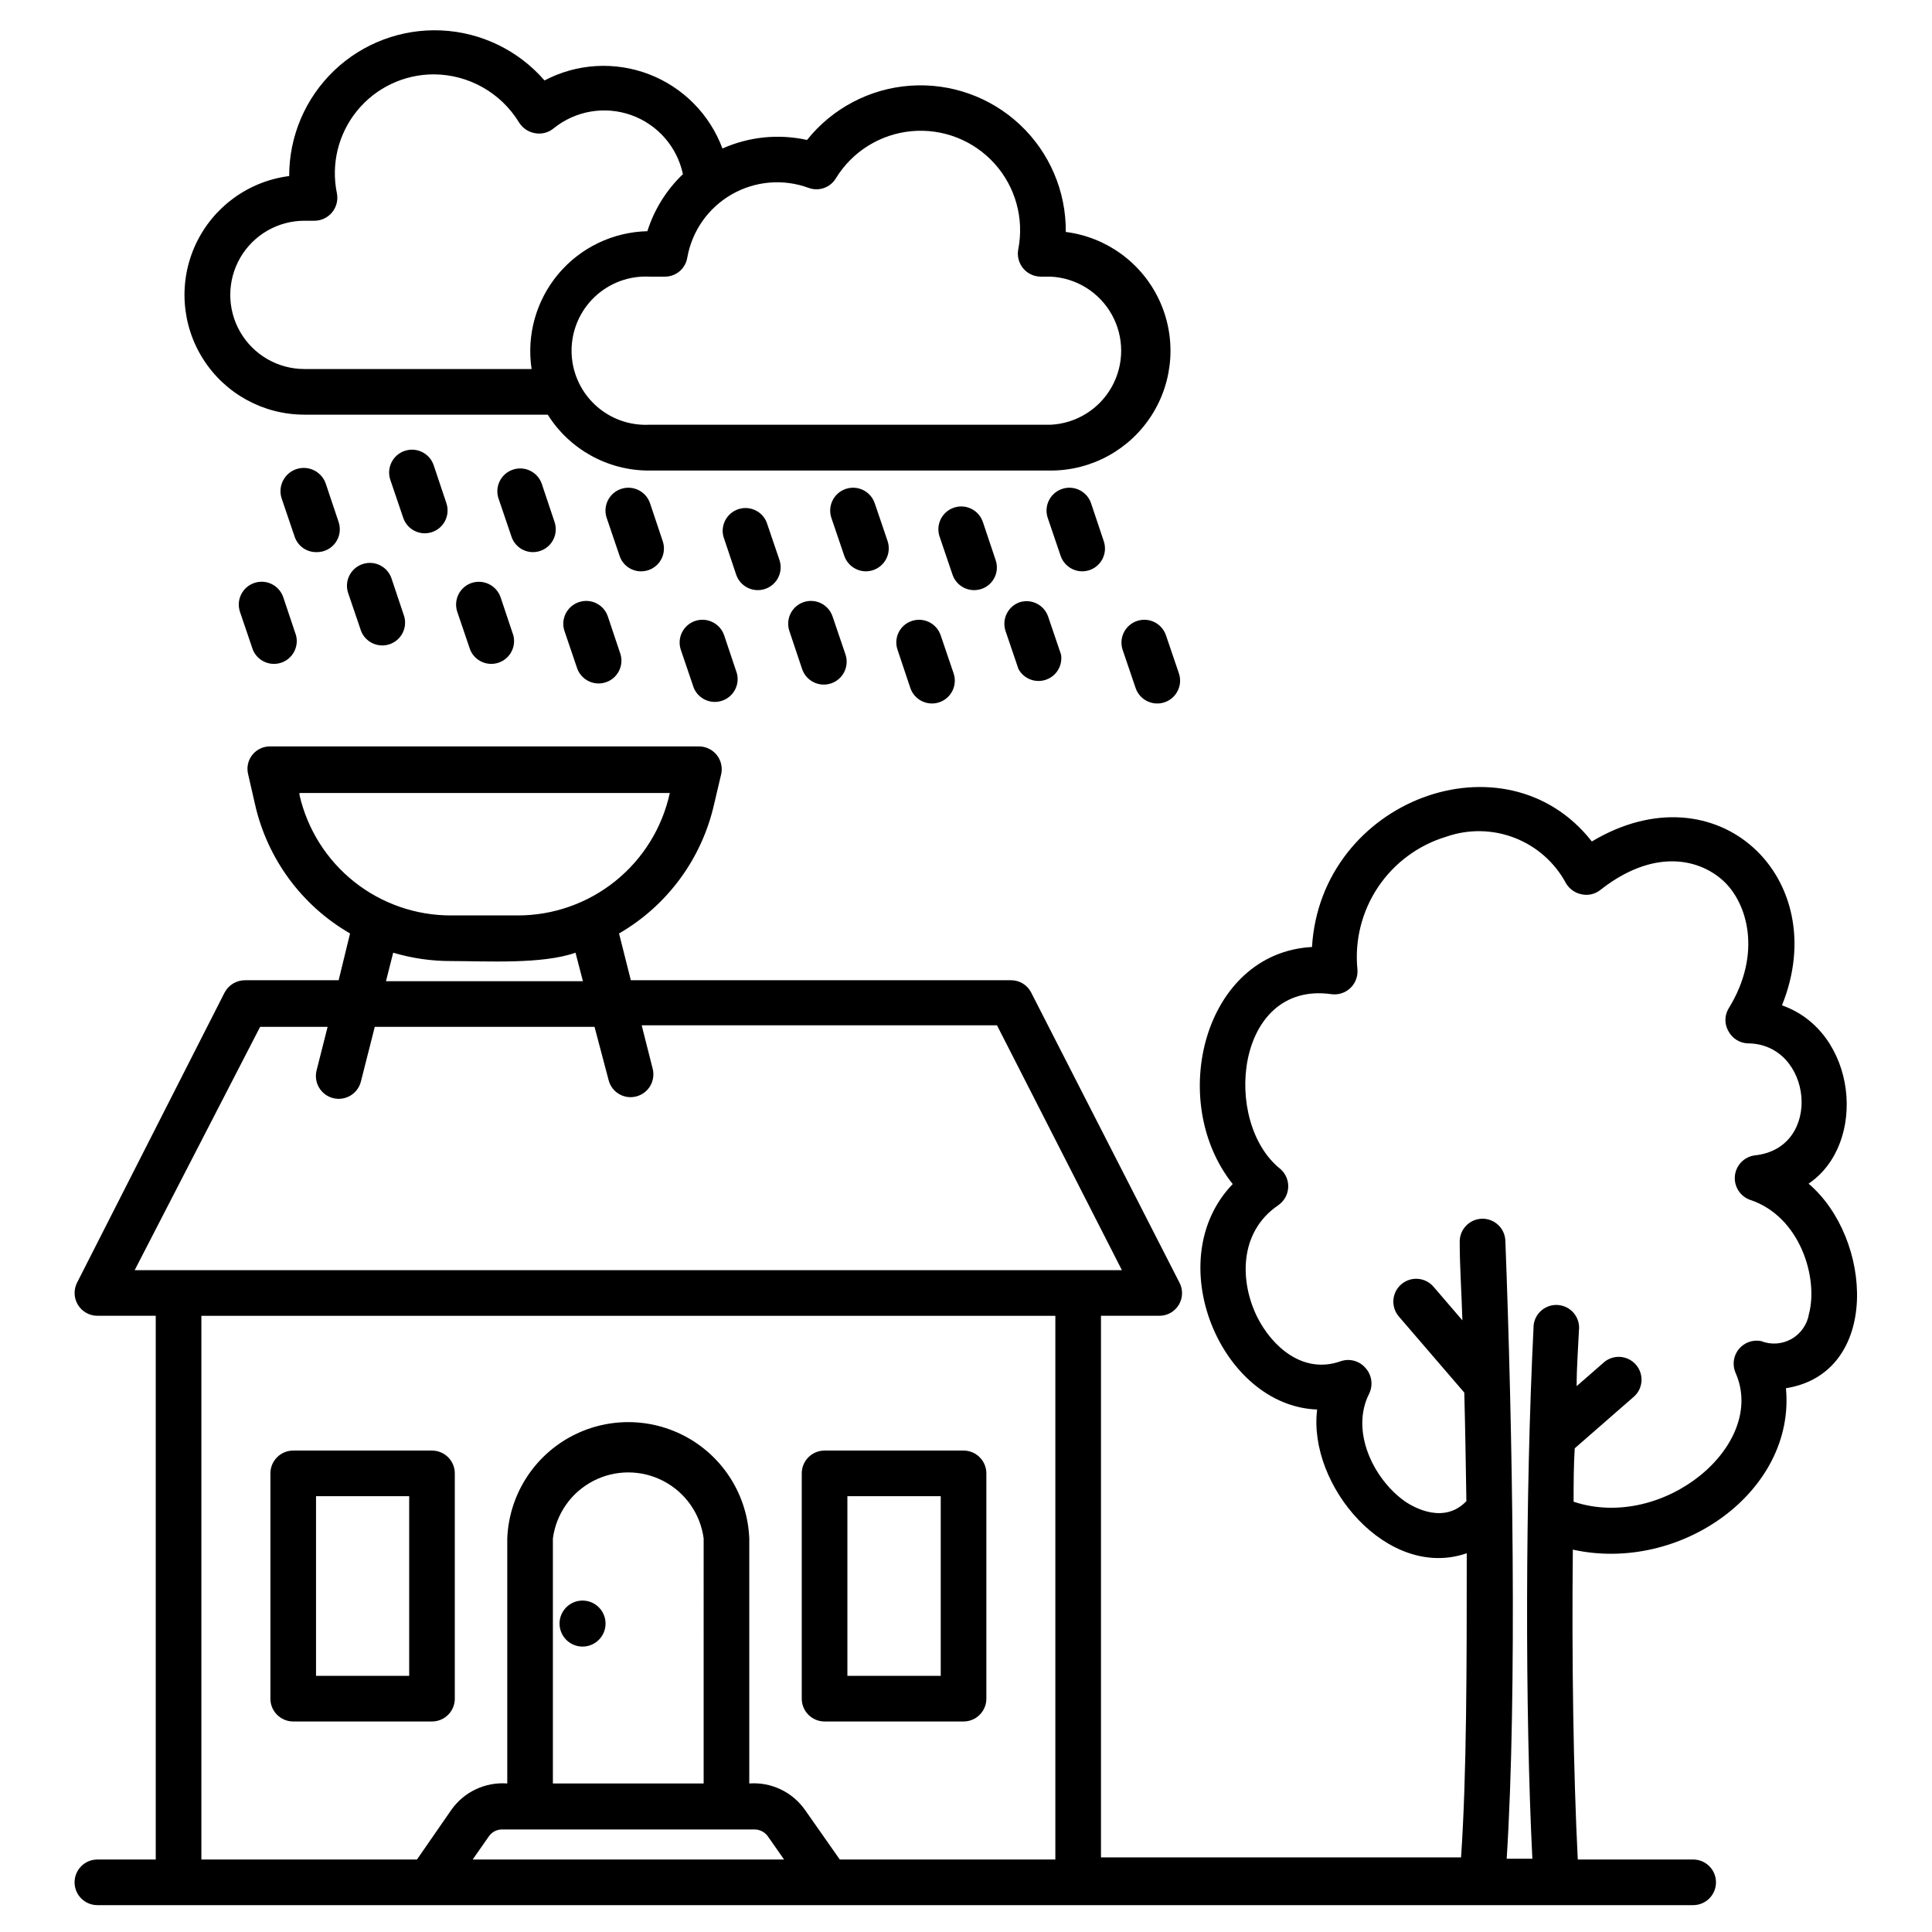
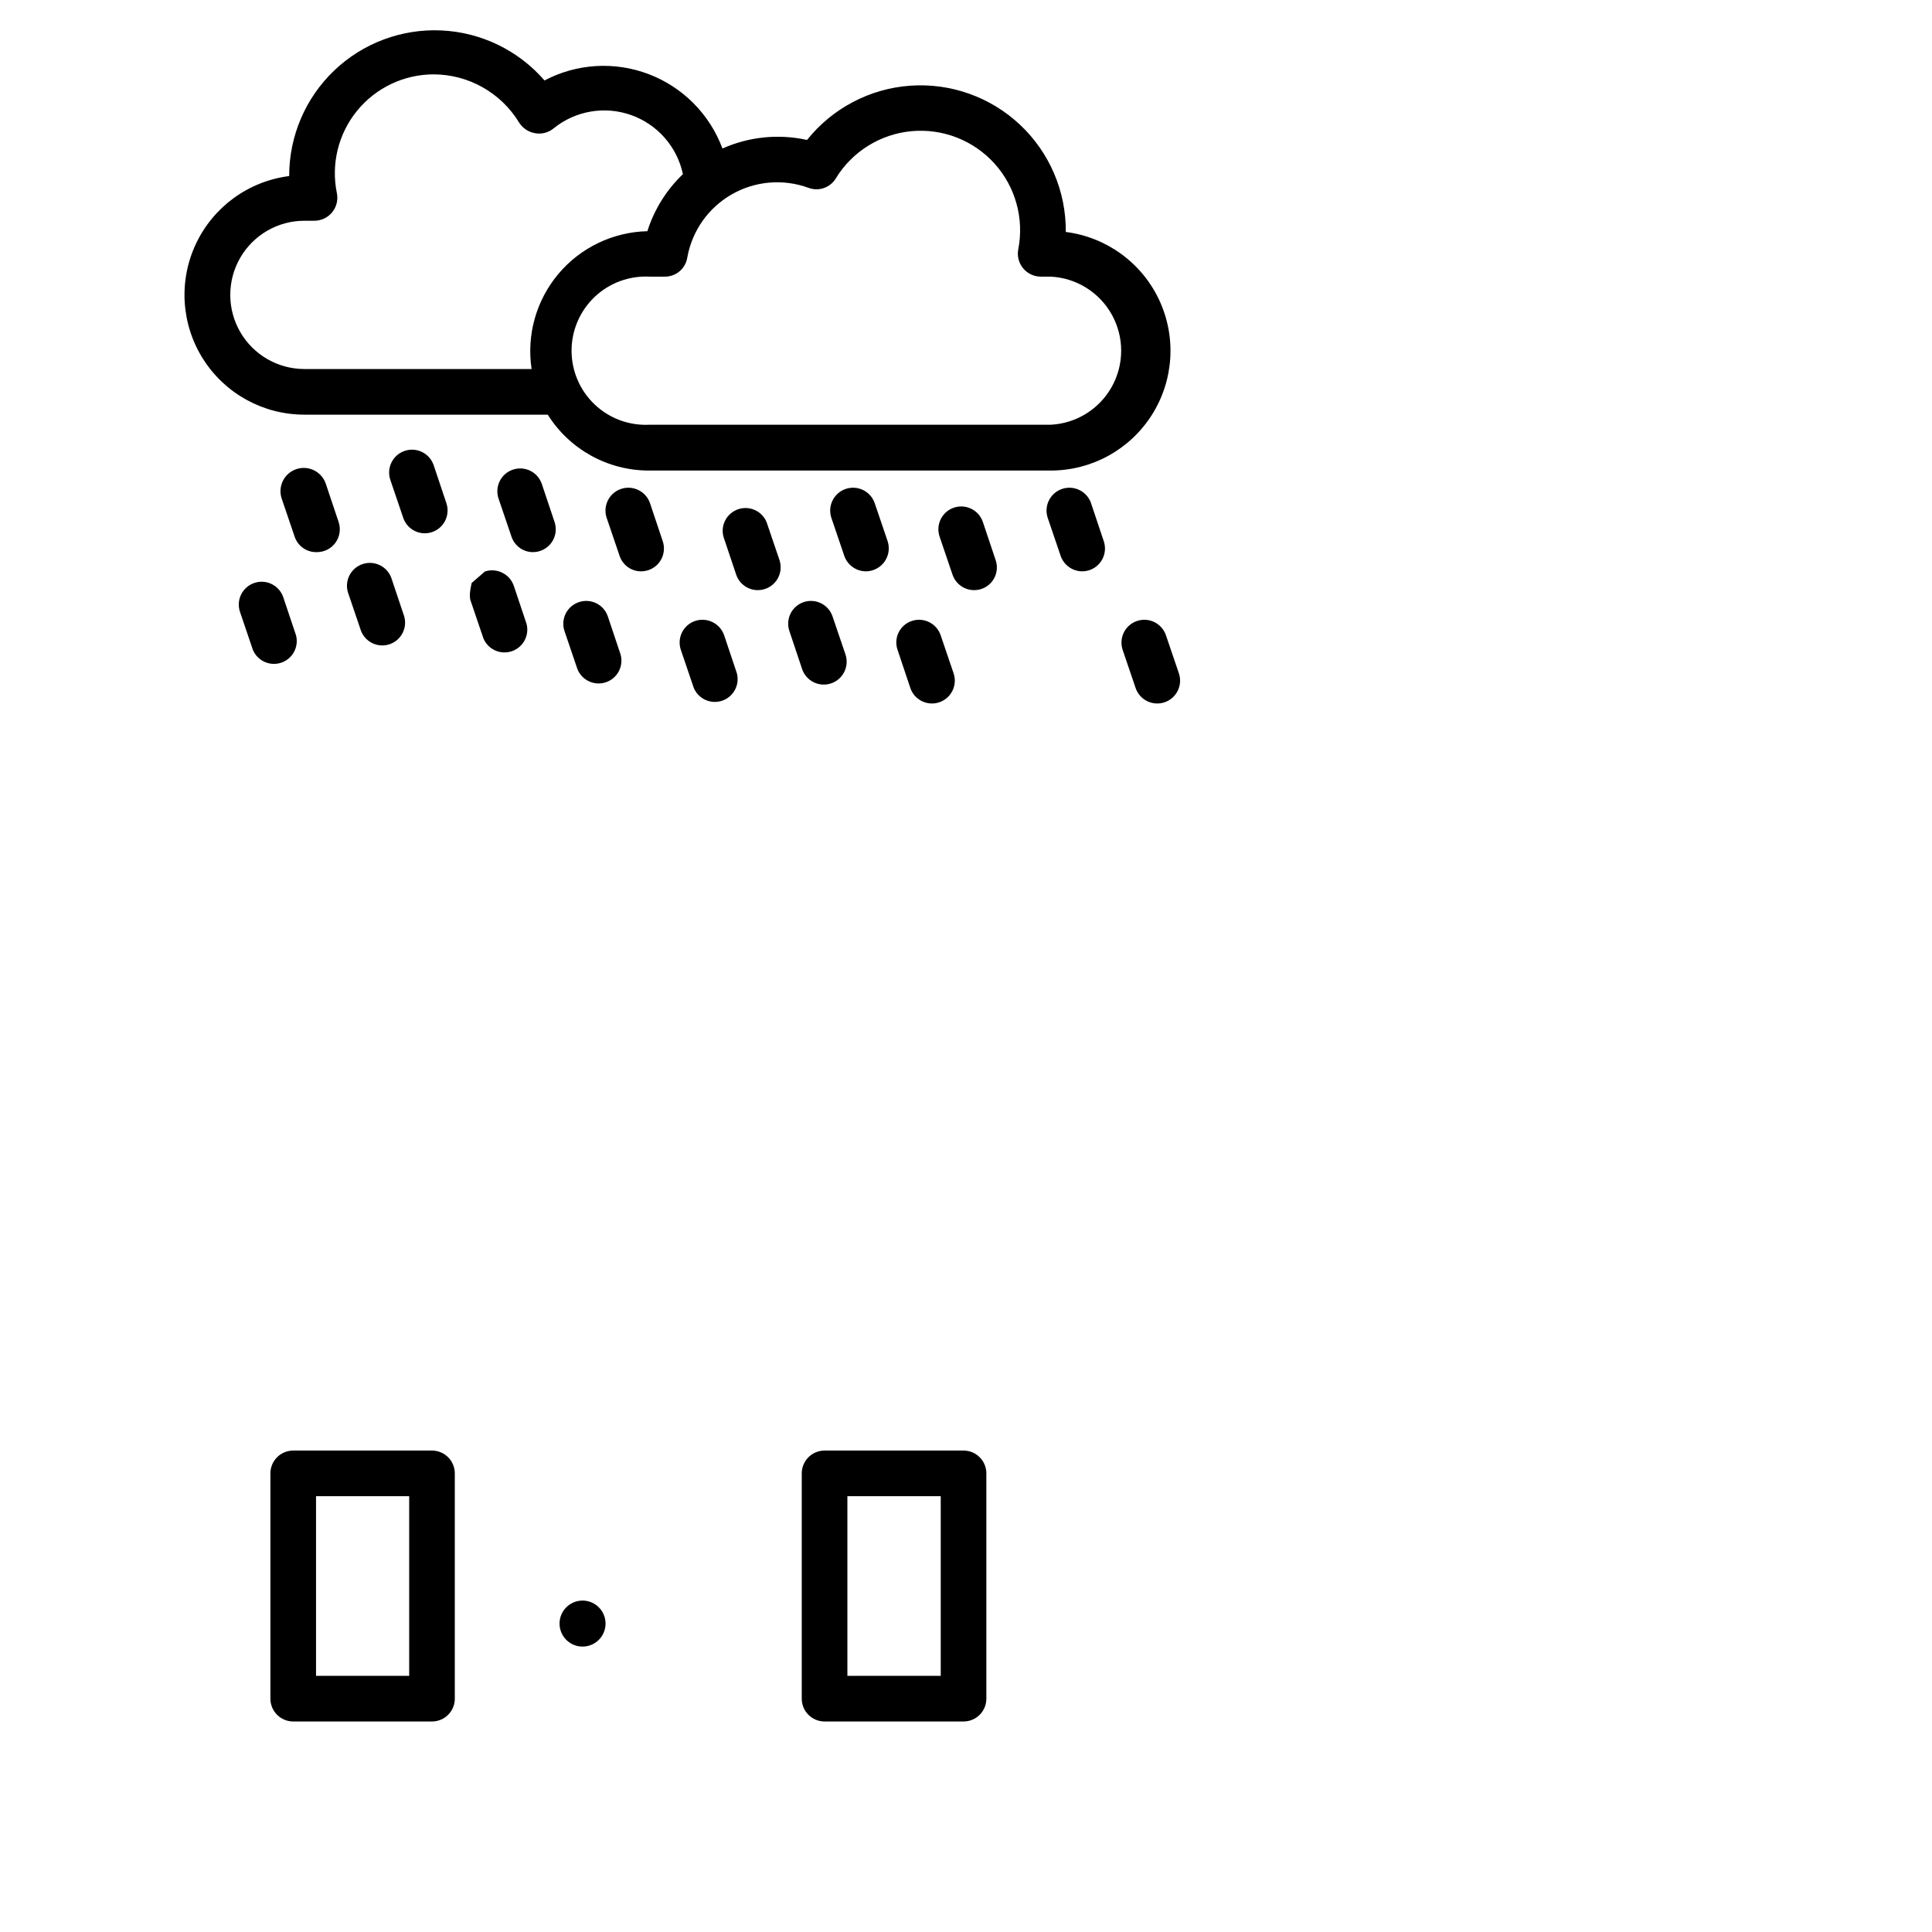
<svg xmlns="http://www.w3.org/2000/svg" fill="#000000" width="800px" height="800px" version="1.1" viewBox="144 144 512 512">
  <g>
    <path d="m362.52 600.21h36.828c3.34 0 6.047-2.707 6.047-6.043v-59.703c0-3.34-2.707-6.047-6.047-6.047h-36.828c-3.34 0-6.047 2.707-6.047 6.047v59.703c0 3.336 2.707 6.043 6.047 6.043zm6.047-59.703h24.738v47.609l-24.738 0.004z" />
    <path d="m258.48 600.21c3.34 0 6.047-2.707 6.047-6.043v-59.703c0-3.34-2.707-6.047-6.047-6.047h-36.777c-3.336 0-6.043 2.707-6.043 6.047v59.703c0 3.336 2.707 6.043 6.043 6.043zm-30.73-59.703h24.688v47.609h-24.688z" />
    <path d="m298.38 568.17c-3.367 0-6.094 2.727-6.094 6.094s2.727 6.098 6.094 6.098c3.367 0 6.098-2.731 6.098-6.098s-2.731-6.094-6.098-6.094z" />
-     <path d="m169.81 636.79c-3.34 0-6.047 2.707-6.047 6.047 0 3.336 2.707 6.043 6.047 6.043h422.9c3.336 0 6.043-2.707 6.043-6.043 0-3.34-2.707-6.047-6.043-6.047h-30.582c-1.16-23.023-1.613-52.699-1.309-82.121 28.516 6.297 59.047-15.418 56.477-42.773 25.191-4.031 22.973-39.801 5.996-54.211 15.77-10.68 12.848-40.305-7.055-47.258 13.652-33.656-17.078-63.328-50.383-43.43-22.922-29.27-71.844-11.031-74.16 27.965-28.668 1.562-38.543 40.859-21.008 62.824-19.445 20.152-3.125 58.844 22.371 59.75-2.519 20.152 18.742 45.344 39.648 38.09 0 29.625 0 58.645-1.512 80.609h-95.422v-143.54h15.418c2.106 0.027 4.074-1.059 5.18-2.856 1.105-1.797 1.184-4.039 0.211-5.91l-39.301-76.883c-1.012-2.016-3.082-3.285-5.34-3.273h-100.76l-3.125-12.395h0.004c12.801-7.41 21.93-19.828 25.188-34.258l1.863-7.91h0.004c0.414-1.797-0.016-3.684-1.16-5.125-1.148-1.441-2.894-2.281-4.734-2.281h-113.61c-1.852-0.027-3.606 0.809-4.75 2.262-1.145 1.449-1.551 3.352-1.094 5.144l1.812 7.91c3.246 14.434 12.379 26.855 25.191 34.258l-3.023 12.395h-24.688c-2.32-0.051-4.469 1.219-5.543 3.273l-39.094 76.883c-0.945 1.871-0.852 4.102 0.25 5.887 1.098 1.785 3.043 2.875 5.141 2.879h15.465v144.09zm99.453 0 4.332-6.195c0.793-1.105 2.066-1.762 3.426-1.766h66.957c1.371 0.004 2.66 0.66 3.477 1.766l4.332 6.195zm61.211-20.152h-39.953v-64.941c0.867-6.512 4.852-12.191 10.68-15.219 5.828-3.031 12.766-3.031 18.594 0 5.828 3.027 9.812 8.707 10.68 15.219zm212.46-143.84c-0.125-3.34-2.934-5.945-6.273-5.82s-5.945 2.934-5.82 6.273c0 6.5 0.504 13.453 0.707 20.656l-7.656-8.918c-2.188-2.531-6.008-2.816-8.543-0.629-2.531 2.184-2.812 6.004-0.629 8.539l17.332 20.152c0.25 9.422 0.402 19.043 0.555 28.766-5.742 5.996-13.453 2.016-16.375 0-8.363-5.996-14.359-18.59-9.422-28.414 1.152-2.301 0.75-5.074-1.008-6.953-1.617-1.832-4.184-2.508-6.496-1.711-10.078 3.578-18.238-4.031-22.066-11.586-4.684-9.32-5.039-22.621 5.543-29.773l-0.004-0.004c1.535-1.07 2.496-2.785 2.606-4.652 0.109-1.867-0.648-3.684-2.051-4.922-15.566-12.344-11.992-49.828 13.402-46.352 1.828 0.281 3.688-0.285 5.051-1.539 1.363-1.254 2.078-3.062 1.953-4.906-0.785-7.699 1.133-15.426 5.426-21.863 4.293-6.434 10.691-11.176 18.102-13.406 5.891-2.062 12.328-1.949 18.148 0.312 5.82 2.262 10.641 6.531 13.59 12.031 0.898 1.52 2.402 2.582 4.133 2.922 1.773 0.391 3.633-0.055 5.039-1.207 13.805-10.832 25.746-8.414 32.344-2.519 6.602 5.894 10.531 19.496 1.562 34.008-1.113 1.859-1.113 4.184 0 6.043 1.004 1.871 2.918 3.074 5.035 3.176 17.23 0 20.152 27.762 1.965 29.676-2.801 0.344-5 2.57-5.312 5.375-0.312 2.809 1.344 5.461 4.004 6.414 13.301 4.383 18.137 20.707 15.617 30.23v-0.004c-0.457 2.801-2.156 5.242-4.621 6.641-2.469 1.402-5.438 1.609-8.074 0.562-2.203-0.43-4.465 0.387-5.887 2.125-1.422 1.738-1.773 4.113-0.914 6.191 8.613 19.145-19.094 42.168-42.875 34.258 0-4.734 0-9.473 0.301-14.156l15.871-13.855c2.297-2.234 2.449-5.875 0.352-8.293-2.102-2.422-5.723-2.785-8.262-0.828l-7.457 6.5c0-5.039 0.402-10.078 0.605-14.711 0.215-1.668-0.281-3.352-1.359-4.644-1.082-1.289-2.652-2.07-4.332-2.156-1.684-0.086-3.324 0.535-4.527 1.711-1.207 1.176-1.867 2.801-1.82 4.484-2.168 43.527-2.266 101.42-0.301 140.56h-6.805c2.82-44.285 1.512-115.07-0.352-163.79zm-319.57-118.14v-0.504h98.141c-2 9.199-7.094 17.434-14.426 23.336-7.332 5.902-16.465 9.117-25.879 9.109h-17.633c-9.332 0.027-18.395-3.117-25.703-8.922-7.305-5.805-12.418-13.922-14.5-23.02zm24.836 41.816c4.988 1.48 10.164 2.231 15.367 2.215 9.371 0 24.133 0.906 32.949-2.215l1.965 7.559-52.195-0.004zm-35.266 19.648h17.887l-2.922 11.539v-0.004c-0.82 3.242 1.141 6.535 4.383 7.356 3.242 0.824 6.535-1.141 7.356-4.383l3.68-14.508h58.238l3.727 14.105c0.672 2.676 3.086 4.547 5.844 4.535 1.859-0.008 3.609-0.867 4.75-2.332 1.141-1.465 1.543-3.375 1.094-5.176l-2.922-11.539 94.164 0.004 33.102 64.891h-261.63zm-15.566 76.578h226.31v144.09h-57.129l-9.219-13.148h-0.004c-3.348-4.766-8.949-7.426-14.762-7.004v-64.941c-0.441-11.152-6.648-21.277-16.387-26.73-9.742-5.453-21.617-5.453-31.355 0-9.742 5.453-15.949 15.578-16.391 26.73v64.941c-5.789-0.434-11.383 2.184-14.762 6.902l-9.168 13.25h-57.133z" />
    <path d="m313.9 295.41c1.945 0.004 3.773-0.93 4.91-2.508 1.141-1.578 1.449-3.606 0.832-5.449l-3.375-10.078c-1.07-3.172-4.512-4.875-7.684-3.805-3.172 1.074-4.875 4.512-3.805 7.684l3.426 10.078c0.824 2.441 3.117 4.086 5.695 4.078z" />
    <path d="m285.23 290.32c1.945 0 3.773-0.934 4.91-2.508 1.141-1.578 1.449-3.609 0.832-5.453l-3.375-10.078c-1.055-3.172-4.484-4.883-7.656-3.828-3.172 1.059-4.887 4.488-3.828 7.66l3.426 10.078v-0.004c0.805 2.465 3.102 4.129 5.691 4.133z" />
    <path d="m256.56 285.33c1.945 0.004 3.773-0.93 4.914-2.508 1.137-1.578 1.445-3.609 0.832-5.453l-3.375-10.078v0.004c-1.074-3.172-4.512-4.875-7.684-3.805-3.172 1.07-4.875 4.512-3.805 7.684l3.426 10.078v-0.004c0.836 2.434 3.121 4.07 5.691 4.082z" />
    <path d="m227.95 290.32c1.953 0.02 3.797-0.91 4.945-2.488 1.152-1.582 1.465-3.621 0.848-5.473l-3.375-10.078c-1.043-3.238-4.519-5.023-7.762-3.981-3.238 1.047-5.023 4.519-3.977 7.762l3.426 10.078v-0.004c0.809 2.555 3.215 4.262 5.894 4.184z" />
    <path d="m297.42 303.57c-1.523 0.504-2.785 1.598-3.504 3.035-0.719 1.434-0.836 3.098-0.324 4.621l3.426 10.078c1.188 2.996 4.512 4.535 7.562 3.5 3.055-1.035 4.758-4.281 3.875-7.379l-3.375-10.078c-1.074-3.156-4.5-4.844-7.66-3.777z" />
-     <path d="m269.01 298.48c-1.523 0.508-2.785 1.598-3.504 3.035s-0.836 3.102-0.324 4.625l3.426 10.078v-0.004c1.219 2.926 4.492 4.414 7.5 3.41 3.008-1.008 4.727-4.168 3.938-7.238l-3.375-10.078h-0.004c-1.074-3.156-4.484-4.859-7.656-3.828z" />
+     <path d="m269.01 298.48s-0.836 3.102-0.324 4.625l3.426 10.078v-0.004c1.219 2.926 4.492 4.414 7.5 3.41 3.008-1.008 4.727-4.168 3.938-7.238l-3.375-10.078h-0.004c-1.074-3.156-4.484-4.859-7.656-3.828z" />
    <path d="m240.09 293.49c-1.523 0.508-2.785 1.598-3.504 3.035s-0.836 3.102-0.324 4.625l3.426 10.078v-0.004c1.184 2.996 4.512 4.539 7.562 3.504 3.051-1.035 4.754-4.285 3.871-7.383l-3.375-10.078v0.004c-1.074-3.156-4.5-4.848-7.656-3.781z" />
    <path d="m211.42 298.48c-1.523 0.508-2.785 1.598-3.504 3.035s-0.836 3.102-0.324 4.625l3.426 10.078v-0.004c1.219 2.926 4.492 4.414 7.5 3.41 3.008-1.008 4.727-4.168 3.938-7.238l-3.375-10.078c-0.508-1.523-1.598-2.785-3.035-3.504s-3.102-0.832-4.625-0.324z" />
    <path d="m328.21 308.56c-3.156 1.074-4.848 4.5-3.781 7.656l3.426 10.078c1.223 2.926 4.496 4.414 7.5 3.406 3.008-1.008 4.727-4.164 3.938-7.238l-3.375-10.078v0.004c-1.074-3.184-4.523-4.894-7.707-3.828z" />
    <path d="m430.83 295.41c1.938-0.012 3.75-0.953 4.875-2.527 1.129-1.574 1.43-3.594 0.816-5.43l-3.375-10.078c-1.07-3.172-4.512-4.875-7.684-3.805-3.172 1.074-4.875 4.512-3.801 7.684l3.426 10.078c0.852 2.441 3.156 4.074 5.742 4.078z" />
    <path d="m402.16 300.39c1.945 0.012 3.773-0.926 4.906-2.508 1.133-1.582 1.426-3.613 0.789-5.453l-3.375-10.078-0.004 0.004c-1.055-3.172-4.484-4.887-7.656-3.828-3.172 1.055-4.887 4.484-3.828 7.656l3.426 10.078c0.824 2.469 3.137 4.133 5.742 4.129z" />
    <path d="m373.5 295.41c1.934-0.02 3.746-0.957 4.883-2.527 1.133-1.57 1.453-3.586 0.859-5.43l-3.426-10.078c-1.07-3.172-4.512-4.875-7.684-3.805-3.172 1.074-4.875 4.512-3.805 7.684l3.426 10.078c0.855 2.441 3.156 4.074 5.746 4.078z" />
    <path d="m344.83 300.39c1.945 0.004 3.773-0.93 4.91-2.508 1.141-1.578 1.449-3.606 0.832-5.453l-3.426-10.078v0.004c-1.219-2.926-4.492-4.414-7.5-3.41-3.008 1.008-4.727 4.168-3.938 7.238l3.375 10.078h0.004c0.824 2.469 3.137 4.133 5.742 4.129z" />
-     <path d="m414.31 303.57c-1.527 0.504-2.789 1.598-3.504 3.035-0.719 1.434-0.836 3.098-0.328 4.621l3.426 10.078c1.406 2.586 4.469 3.785 7.258 2.84 2.789-0.945 4.488-3.762 4.027-6.672l-3.426-10.078v0.004c-1.051-3.07-4.344-4.762-7.453-3.828z" />
    <path d="m385.64 308.56c-1.523 0.504-2.781 1.598-3.492 3.035-0.711 1.441-0.812 3.106-0.285 4.621l3.375 10.078c1.055 3.172 4.484 4.883 7.656 3.828 3.172-1.059 4.887-4.488 3.828-7.66l-3.426-10.078v0.004c-0.504-1.523-1.598-2.785-3.035-3.504-1.434-0.719-3.098-0.836-4.621-0.324z" />
    <path d="m356.97 303.57c-3.156 1.074-4.844 4.5-3.777 7.656l3.375 10.078c1.07 3.172 4.512 4.875 7.684 3.801 1.523-0.512 2.777-1.609 3.492-3.051 0.715-1.441 0.824-3.106 0.312-4.629l-3.426-10.078c-1.078-3.156-4.5-4.844-7.66-3.777z" />
    <path d="m445.34 308.56c-1.523 0.504-2.785 1.598-3.504 3.031-0.715 1.438-0.832 3.102-0.324 4.625l3.426 10.078c1.059 3.172 4.488 4.883 7.66 3.828 3.172-1.059 4.887-4.488 3.828-7.66l-3.426-10.078v0.004c-0.508-1.523-1.598-2.785-3.035-3.504s-3.102-0.836-4.625-0.324z" />
    <path d="m224.67 253.89h64.488c5.789 9.219 15.914 14.812 26.805 14.812h106.5c10.863-0.004 20.969-5.562 26.789-14.738 5.82-9.172 6.543-20.684 1.922-30.512-4.625-9.832-13.953-16.613-24.73-17.98 0.102-10.746-4.293-21.047-12.125-28.41-7.832-7.363-18.383-11.113-29.105-10.352-10.719 0.766-20.633 5.981-27.34 14.379-7.523-1.664-15.383-0.871-22.418 2.266-3.367-9.059-10.469-16.234-19.496-19.688-9.031-3.453-19.109-2.852-27.66 1.652-6.91-7.973-16.789-12.762-27.324-13.254-10.539-0.488-20.82 3.359-28.441 10.652-7.621 7.293-11.922 17.395-11.898 27.941-10.781 1.367-20.113 8.156-24.734 17.996-4.621 9.836-3.887 21.355 1.945 30.527 5.832 9.172 15.953 14.719 26.82 14.707zm133.61-60.105c2.723 1.016 5.781-0.07 7.258-2.57 4.34-7.074 11.762-11.688 20.027-12.453 8.27-0.762 16.41 2.414 21.977 8.57 5.566 6.16 7.902 14.578 6.309 22.727-0.34 1.77 0.117 3.602 1.254 5.004 1.141 1.398 2.84 2.223 4.641 2.25h2.723c6.773 0.344 12.895 4.156 16.184 10.09 3.293 5.93 3.293 13.141 0 19.07-3.289 5.93-9.41 9.742-16.184 10.086h-106.36c-5.375 0.273-10.629-1.672-14.531-5.383-3.902-3.707-6.109-8.855-6.109-14.238 0-5.383 2.207-10.531 6.109-14.242 3.902-3.707 9.156-5.656 14.531-5.383h4.082c2.953 0.016 5.473-2.125 5.945-5.039 1.246-7.047 5.551-13.18 11.754-16.746 6.203-3.57 13.668-4.207 20.387-1.742zm-133.61 8.715h2.672c1.812-0.012 3.527-0.828 4.676-2.231 1.148-1.402 1.613-3.242 1.27-5.023-1.609-7.719 0.348-15.75 5.32-21.867 4.973-6.117 12.438-9.668 20.324-9.672 9.242 0.031 17.805 4.856 22.621 12.746 0.918 1.48 2.418 2.504 4.129 2.824 1.785 0.367 3.637-0.098 5.039-1.262 5.762-4.668 13.539-6 20.531-3.523 6.988 2.477 12.188 8.41 13.727 15.664-4.363 4.168-7.602 9.363-9.422 15.117-9.125 0.215-17.719 4.344-23.59 11.332-5.871 6.992-8.453 16.168-7.09 25.191h-60.207c-7.019 0-13.504-3.742-17.016-9.824-3.508-6.078-3.508-13.566 0-19.648 3.512-6.078 9.996-9.824 17.016-9.824z" />
  </g>
</svg>